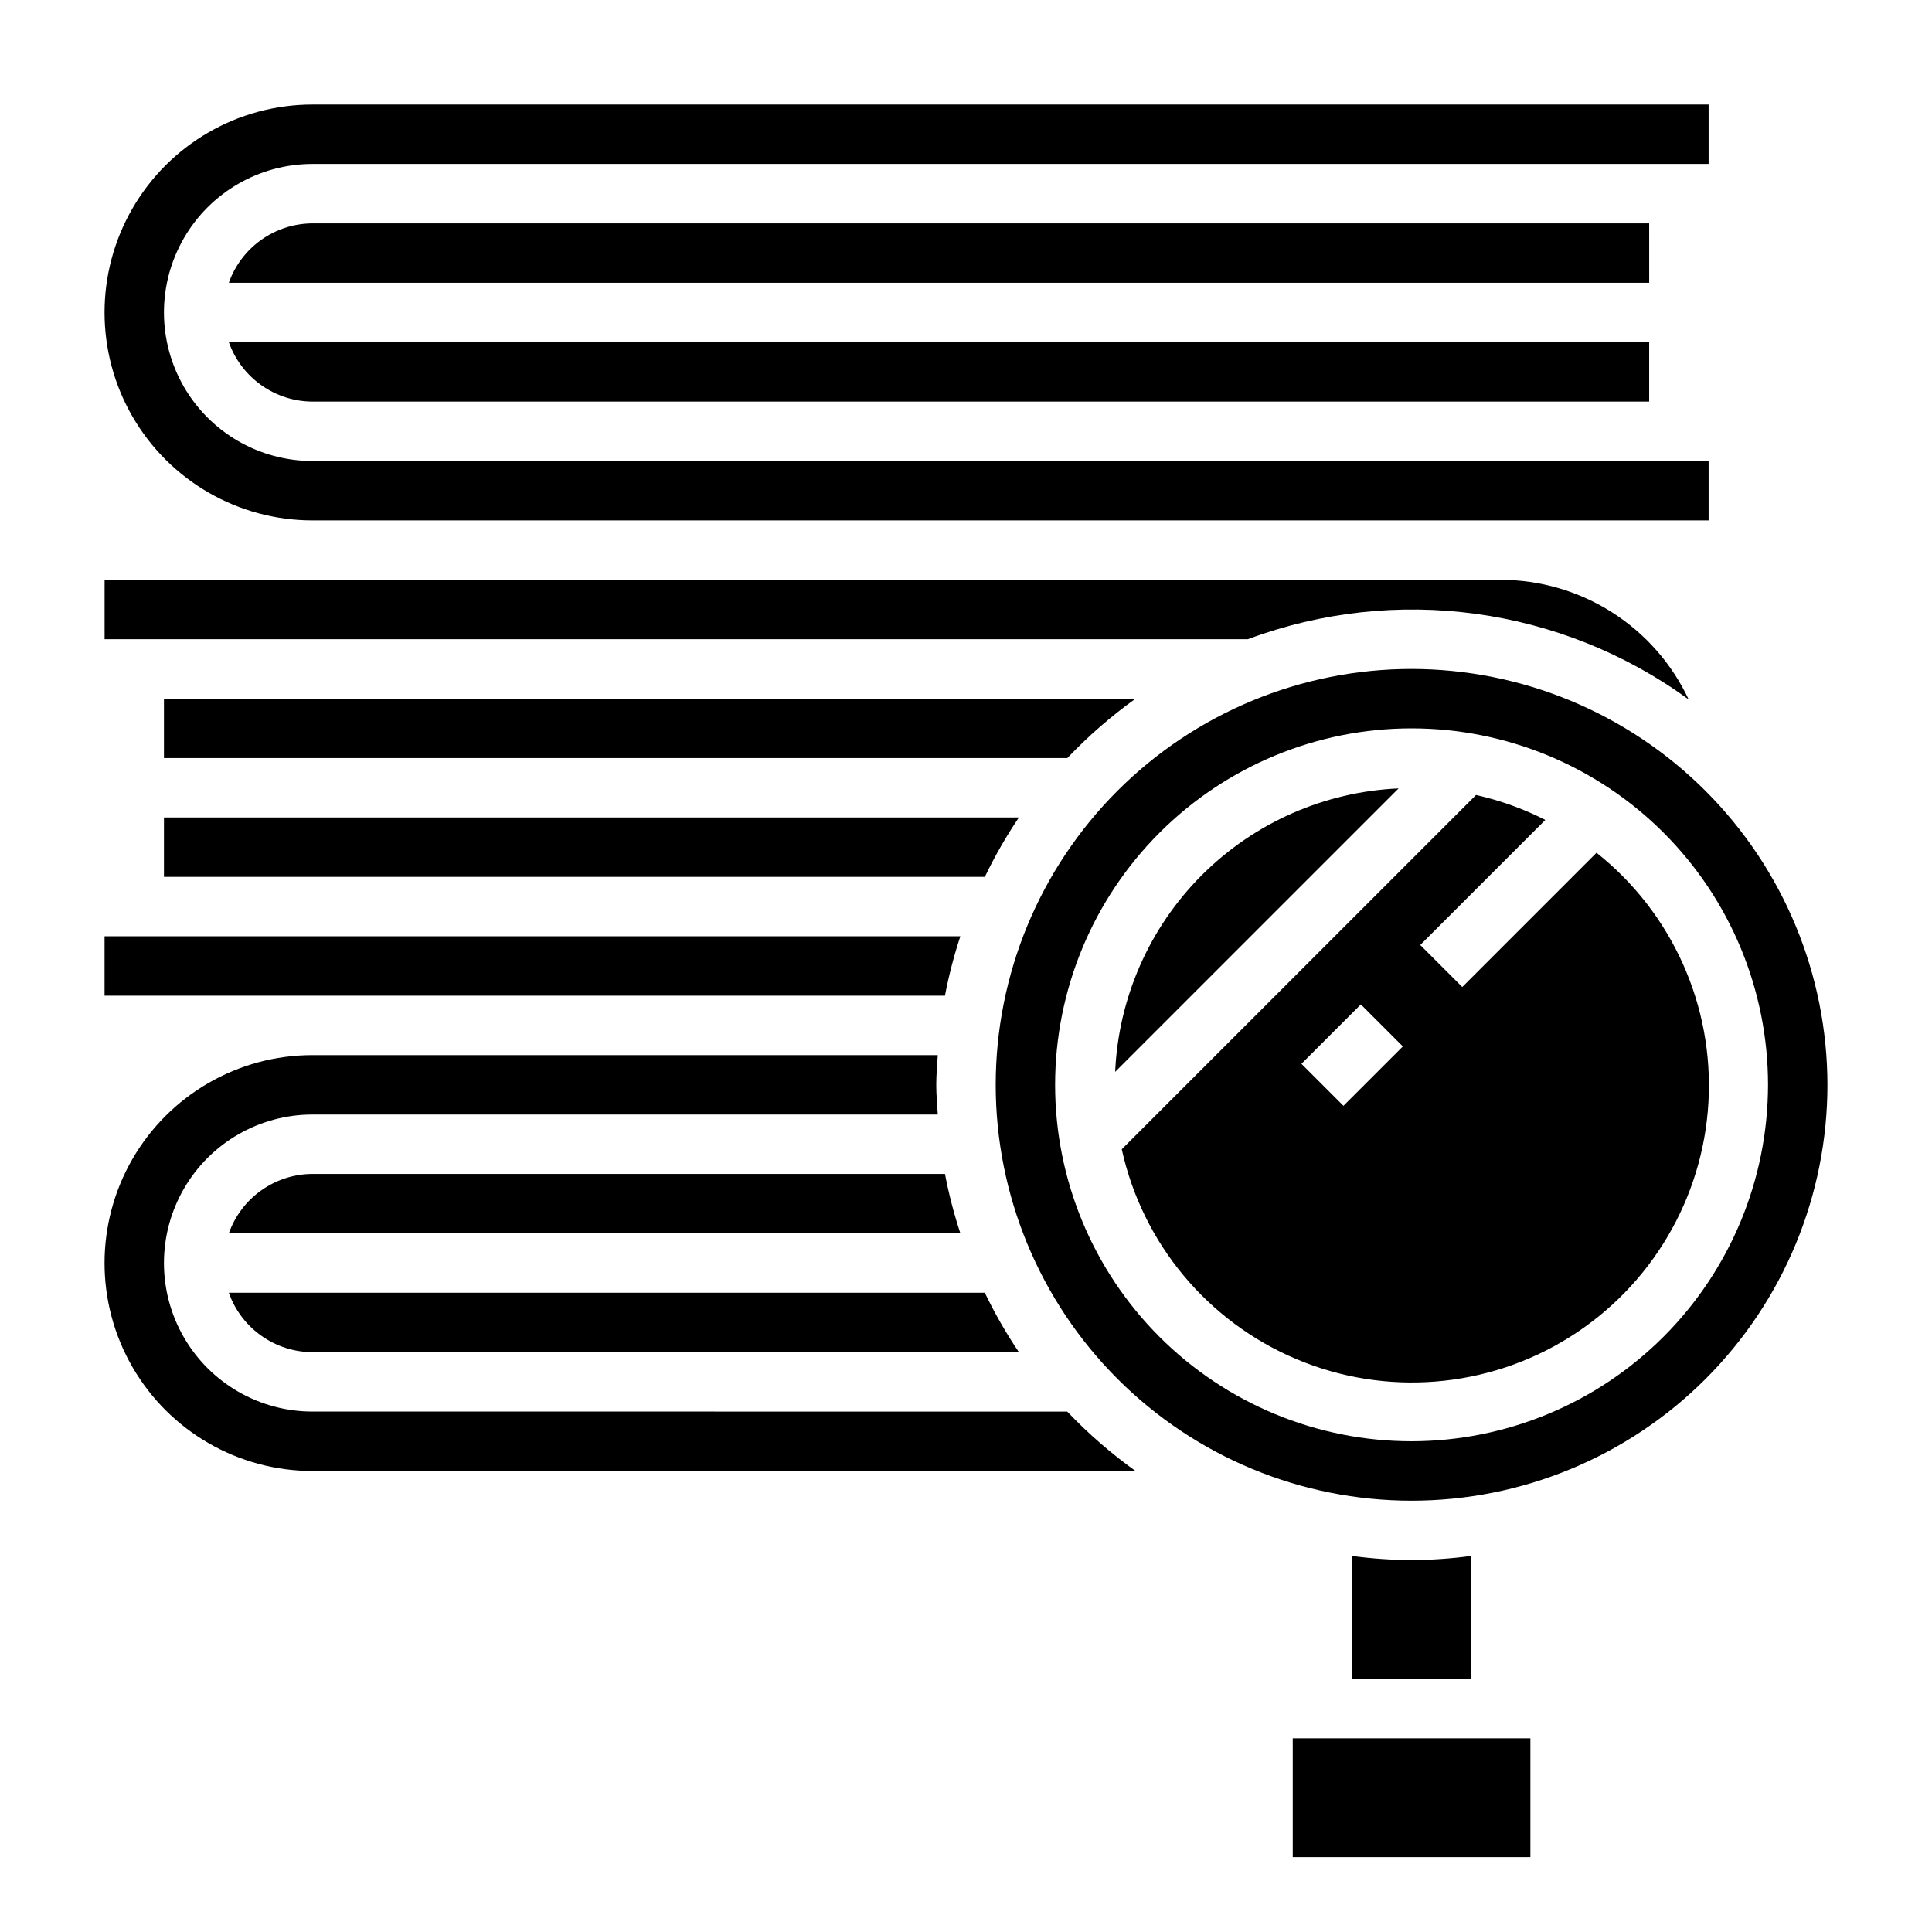
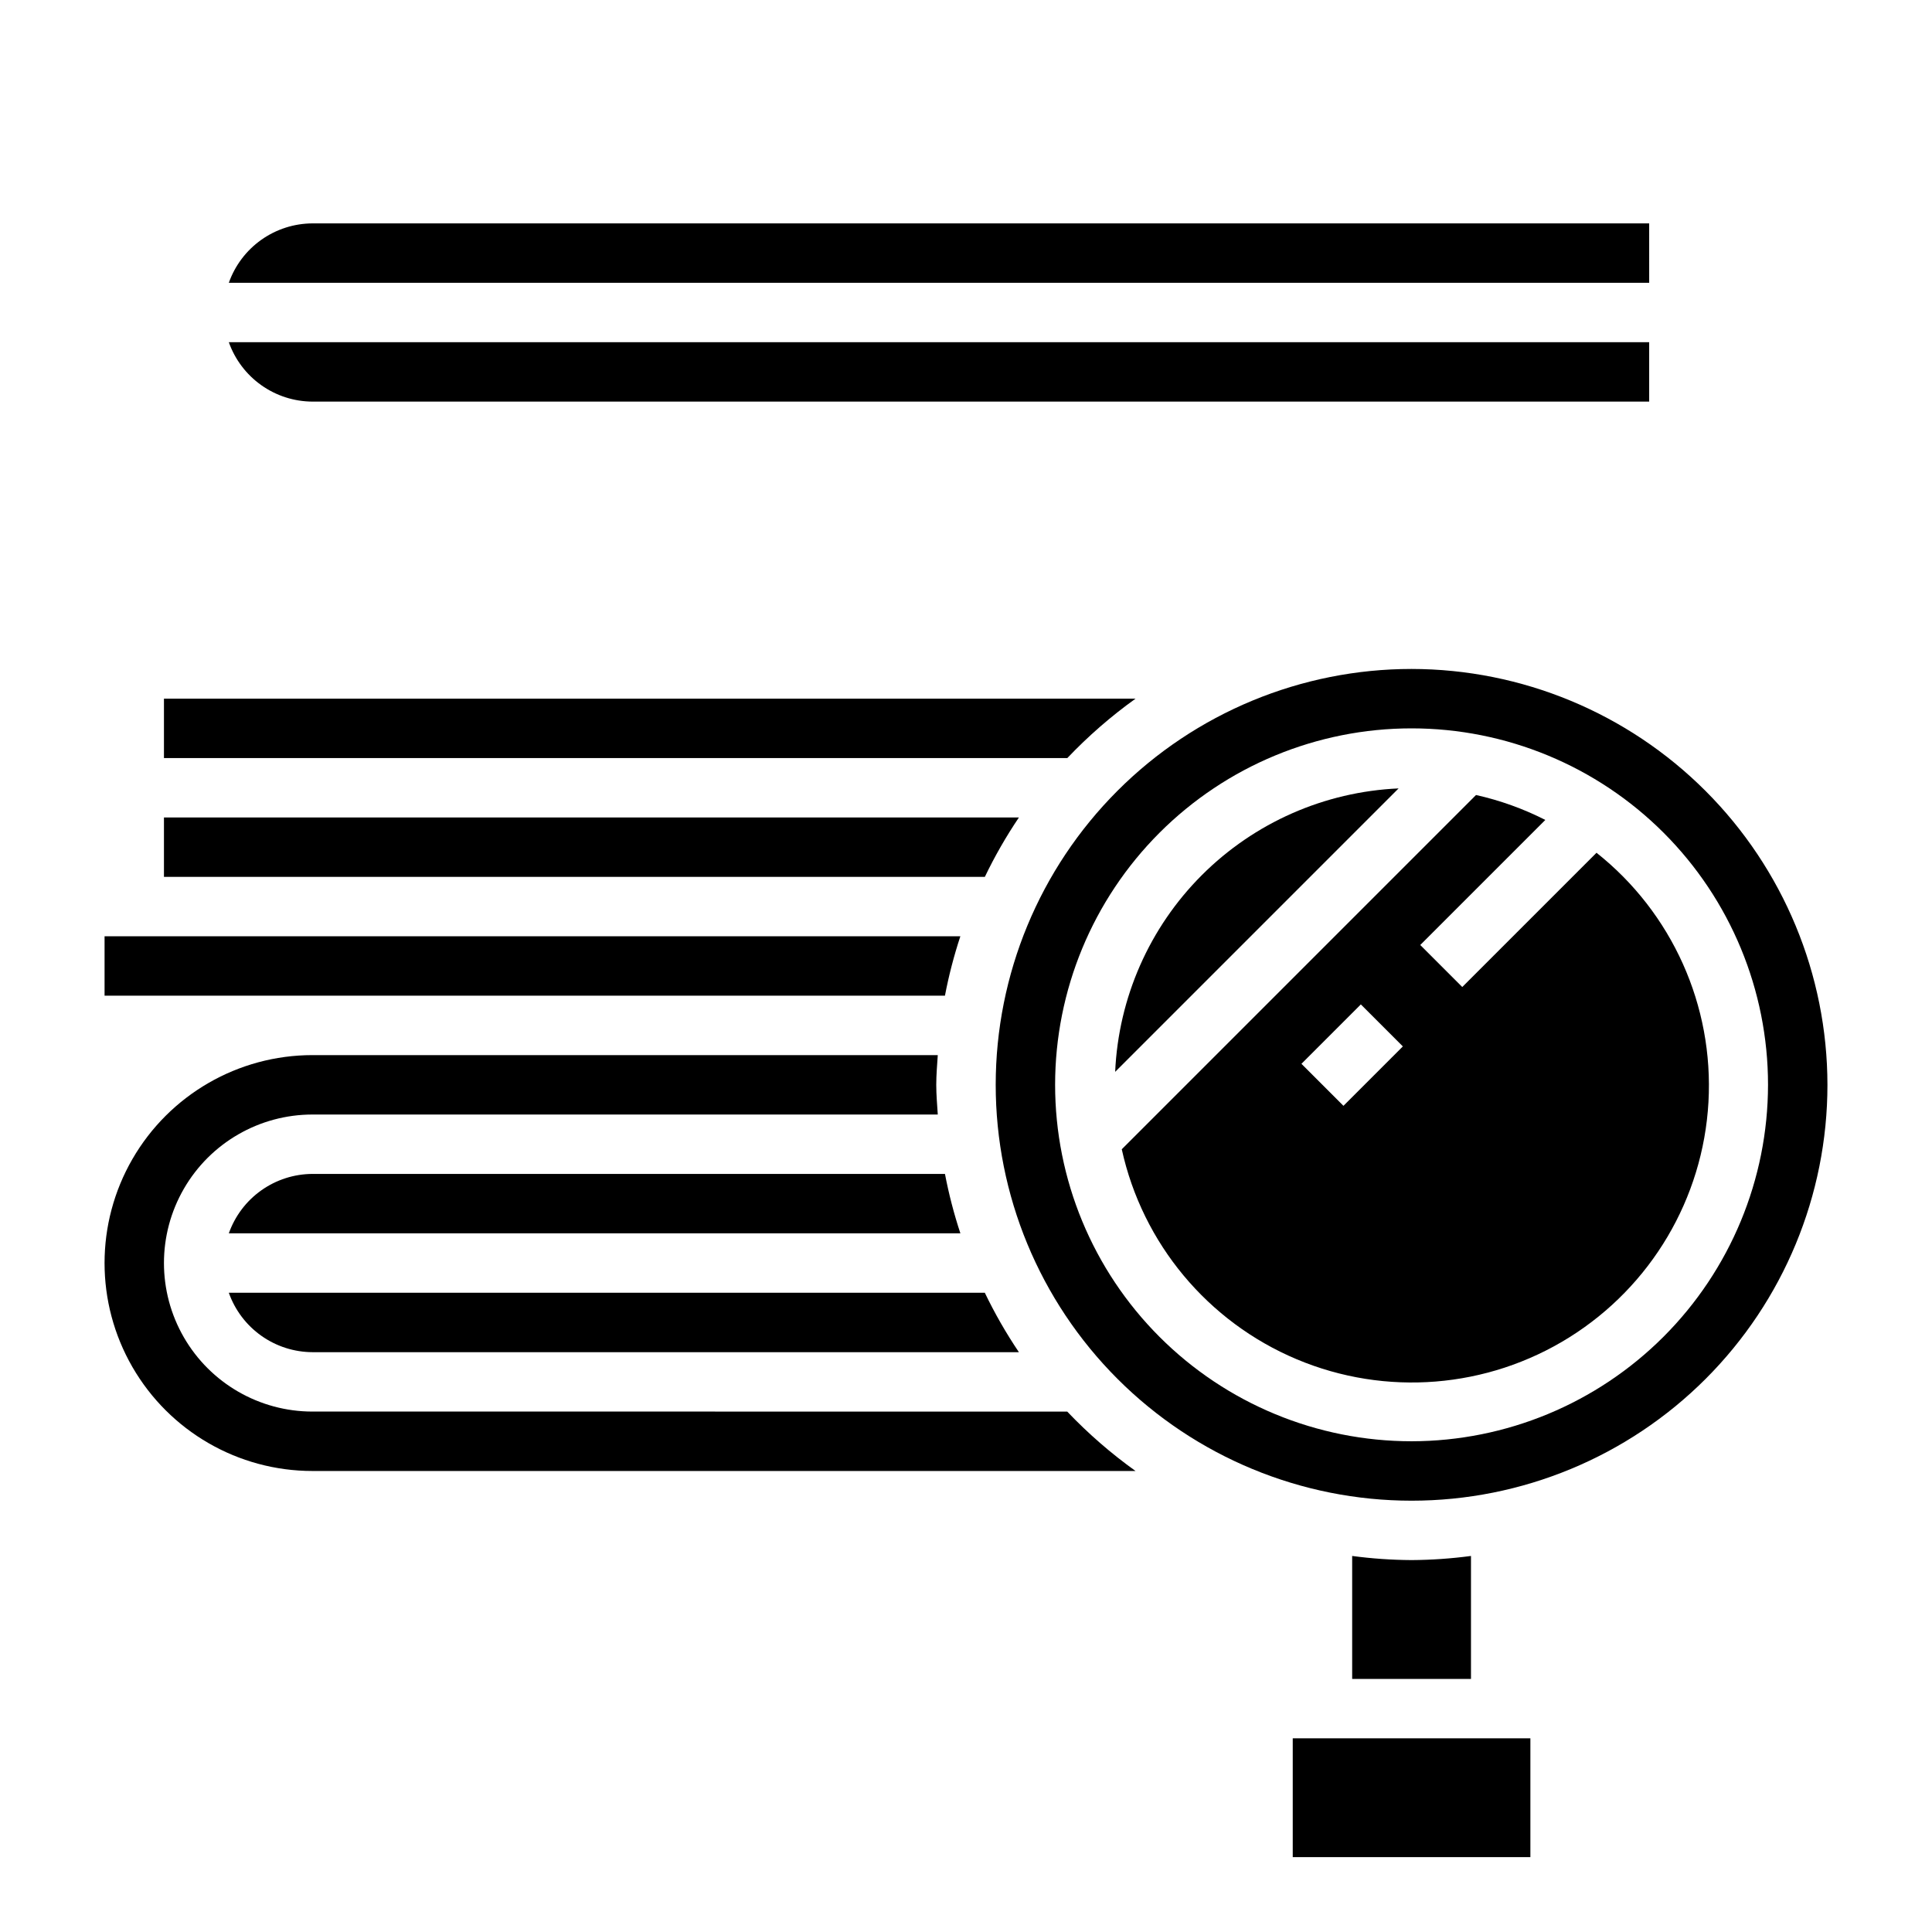
<svg xmlns="http://www.w3.org/2000/svg" fill="#000000" width="800px" height="800px" version="1.1" viewBox="144 144 512 512">
  <g>
    <path d="m226.81 455.1c-4.867 0.02-9.605 1.543-13.574 4.363-3.969 2.816-6.969 6.793-8.594 11.383h193.87c-1.703-5.156-3.066-10.414-4.086-15.746z" />
    <path d="m187.45 360.64v15.742l217.54 0.004c2.625-5.461 5.644-10.723 9.031-15.746z" />
    <path d="m444.93 329.15h-257.48v15.742l239.4 0.004c5.519-5.805 11.57-11.074 18.082-15.746z" />
    <path d="m226.81 502.34h187.21c-3.387-5.023-6.406-10.285-9.031-15.746h-200.35c1.625 4.59 4.625 8.566 8.594 11.383 3.969 2.82 8.707 4.344 13.574 4.363z" />
-     <path d="m226.81 187.45h369.99v-15.742h-369.99c-19.684 0-37.875 10.5-47.719 27.551s-9.844 38.055 0 55.105c9.844 17.047 28.035 27.551 47.719 27.551h369.99v-15.742h-369.99c-14.059 0-27.055-7.504-34.086-19.684-7.031-12.176-7.031-27.18 0-39.359 7.031-12.176 20.027-19.68 34.086-19.68z" />
    <path d="m171.71 392.12v15.742l222.71 0.004c1.02-5.332 2.383-10.59 4.086-15.746z" />
-     <path d="m541.7 297.66h-369.98v15.742h302.95c39.16-14.625 83.043-8.633 116.84 15.957-4.438-9.465-11.48-17.473-20.301-23.086-8.82-5.613-19.059-8.602-29.512-8.613z" />
-     <path d="m581.05 203.2h-354.24c-4.867 0.02-9.605 1.543-13.574 4.359-3.969 2.82-6.969 6.793-8.594 11.383h376.41z" />
+     <path d="m581.05 203.2h-354.24c-4.867 0.02-9.605 1.543-13.574 4.359-3.969 2.82-6.969 6.793-8.594 11.383h376.41" />
    <path d="m226.81 250.43h354.24v-15.742h-376.41c1.625 4.586 4.625 8.562 8.594 11.379 3.969 2.82 8.707 4.344 13.574 4.363z" />
    <path d="m226.81 518.08c-14.059 0-27.055-7.5-34.086-19.68-7.031-12.176-7.031-27.184 0-39.359 7.031-12.18 20.027-19.68 34.086-19.68h165.71c-0.164-2.613-0.402-5.211-0.402-7.871 0-2.66 0.234-5.258 0.402-7.871l-165.71-0.004c-19.684 0-37.875 10.504-47.719 27.555-9.844 17.047-9.844 38.055 0 55.102 9.844 17.051 28.035 27.555 47.719 27.555h218.12c-6.519-4.668-12.582-9.941-18.105-15.746z" />
    <path d="m567.09 369.99-35.574 35.574-11.133-11.133 33.141-33.141h0.004c-5.824-2.961-11.992-5.18-18.367-6.606l-93.879 93.883c5.492 24.984 22.789 45.738 46.371 55.656 23.582 9.914 50.512 7.75 72.211-5.801s35.457-36.805 36.895-62.344c1.438-25.543-9.629-50.191-29.668-66.09zm-67.062 67.062-11.133-11.133 15.742-15.742 11.133 11.133z" />
    <path d="m439.53 428.05 75.113-75.113h0.004c-19.641 0.879-38.238 9.074-52.141 22.977-13.898 13.898-22.094 32.496-22.977 52.137z" />
    <path d="m486.59 604.67h62.977v31.488h-62.977z" />
    <path d="m518.08 557.44c-5.266-0.031-10.523-0.398-15.742-1.094v32.582h31.488v-32.582c-5.223 0.695-10.48 1.062-15.746 1.094z" />
    <path d="m518.08 321.28c-29.227 0-57.262 11.613-77.93 32.281-20.668 20.668-32.277 48.699-32.277 77.93 0 29.227 11.609 57.258 32.277 77.926 20.668 20.668 48.703 32.281 77.93 32.281 29.23 0 57.262-11.613 77.93-32.281 20.668-20.668 32.281-48.699 32.281-77.926-0.031-29.223-11.656-57.234-32.316-77.895-20.66-20.664-48.676-32.285-77.895-32.316zm0 204.67c-25.055 0-49.082-9.949-66.797-27.668-17.715-17.715-27.668-41.742-27.668-66.793 0-25.055 9.953-49.082 27.668-66.797s41.742-27.668 66.797-27.668 49.082 9.953 66.797 27.668 27.668 41.742 27.668 66.797c-0.027 25.043-9.988 49.055-27.699 66.766-17.707 17.707-41.719 27.668-66.766 27.695z" />
  </g>
</svg>